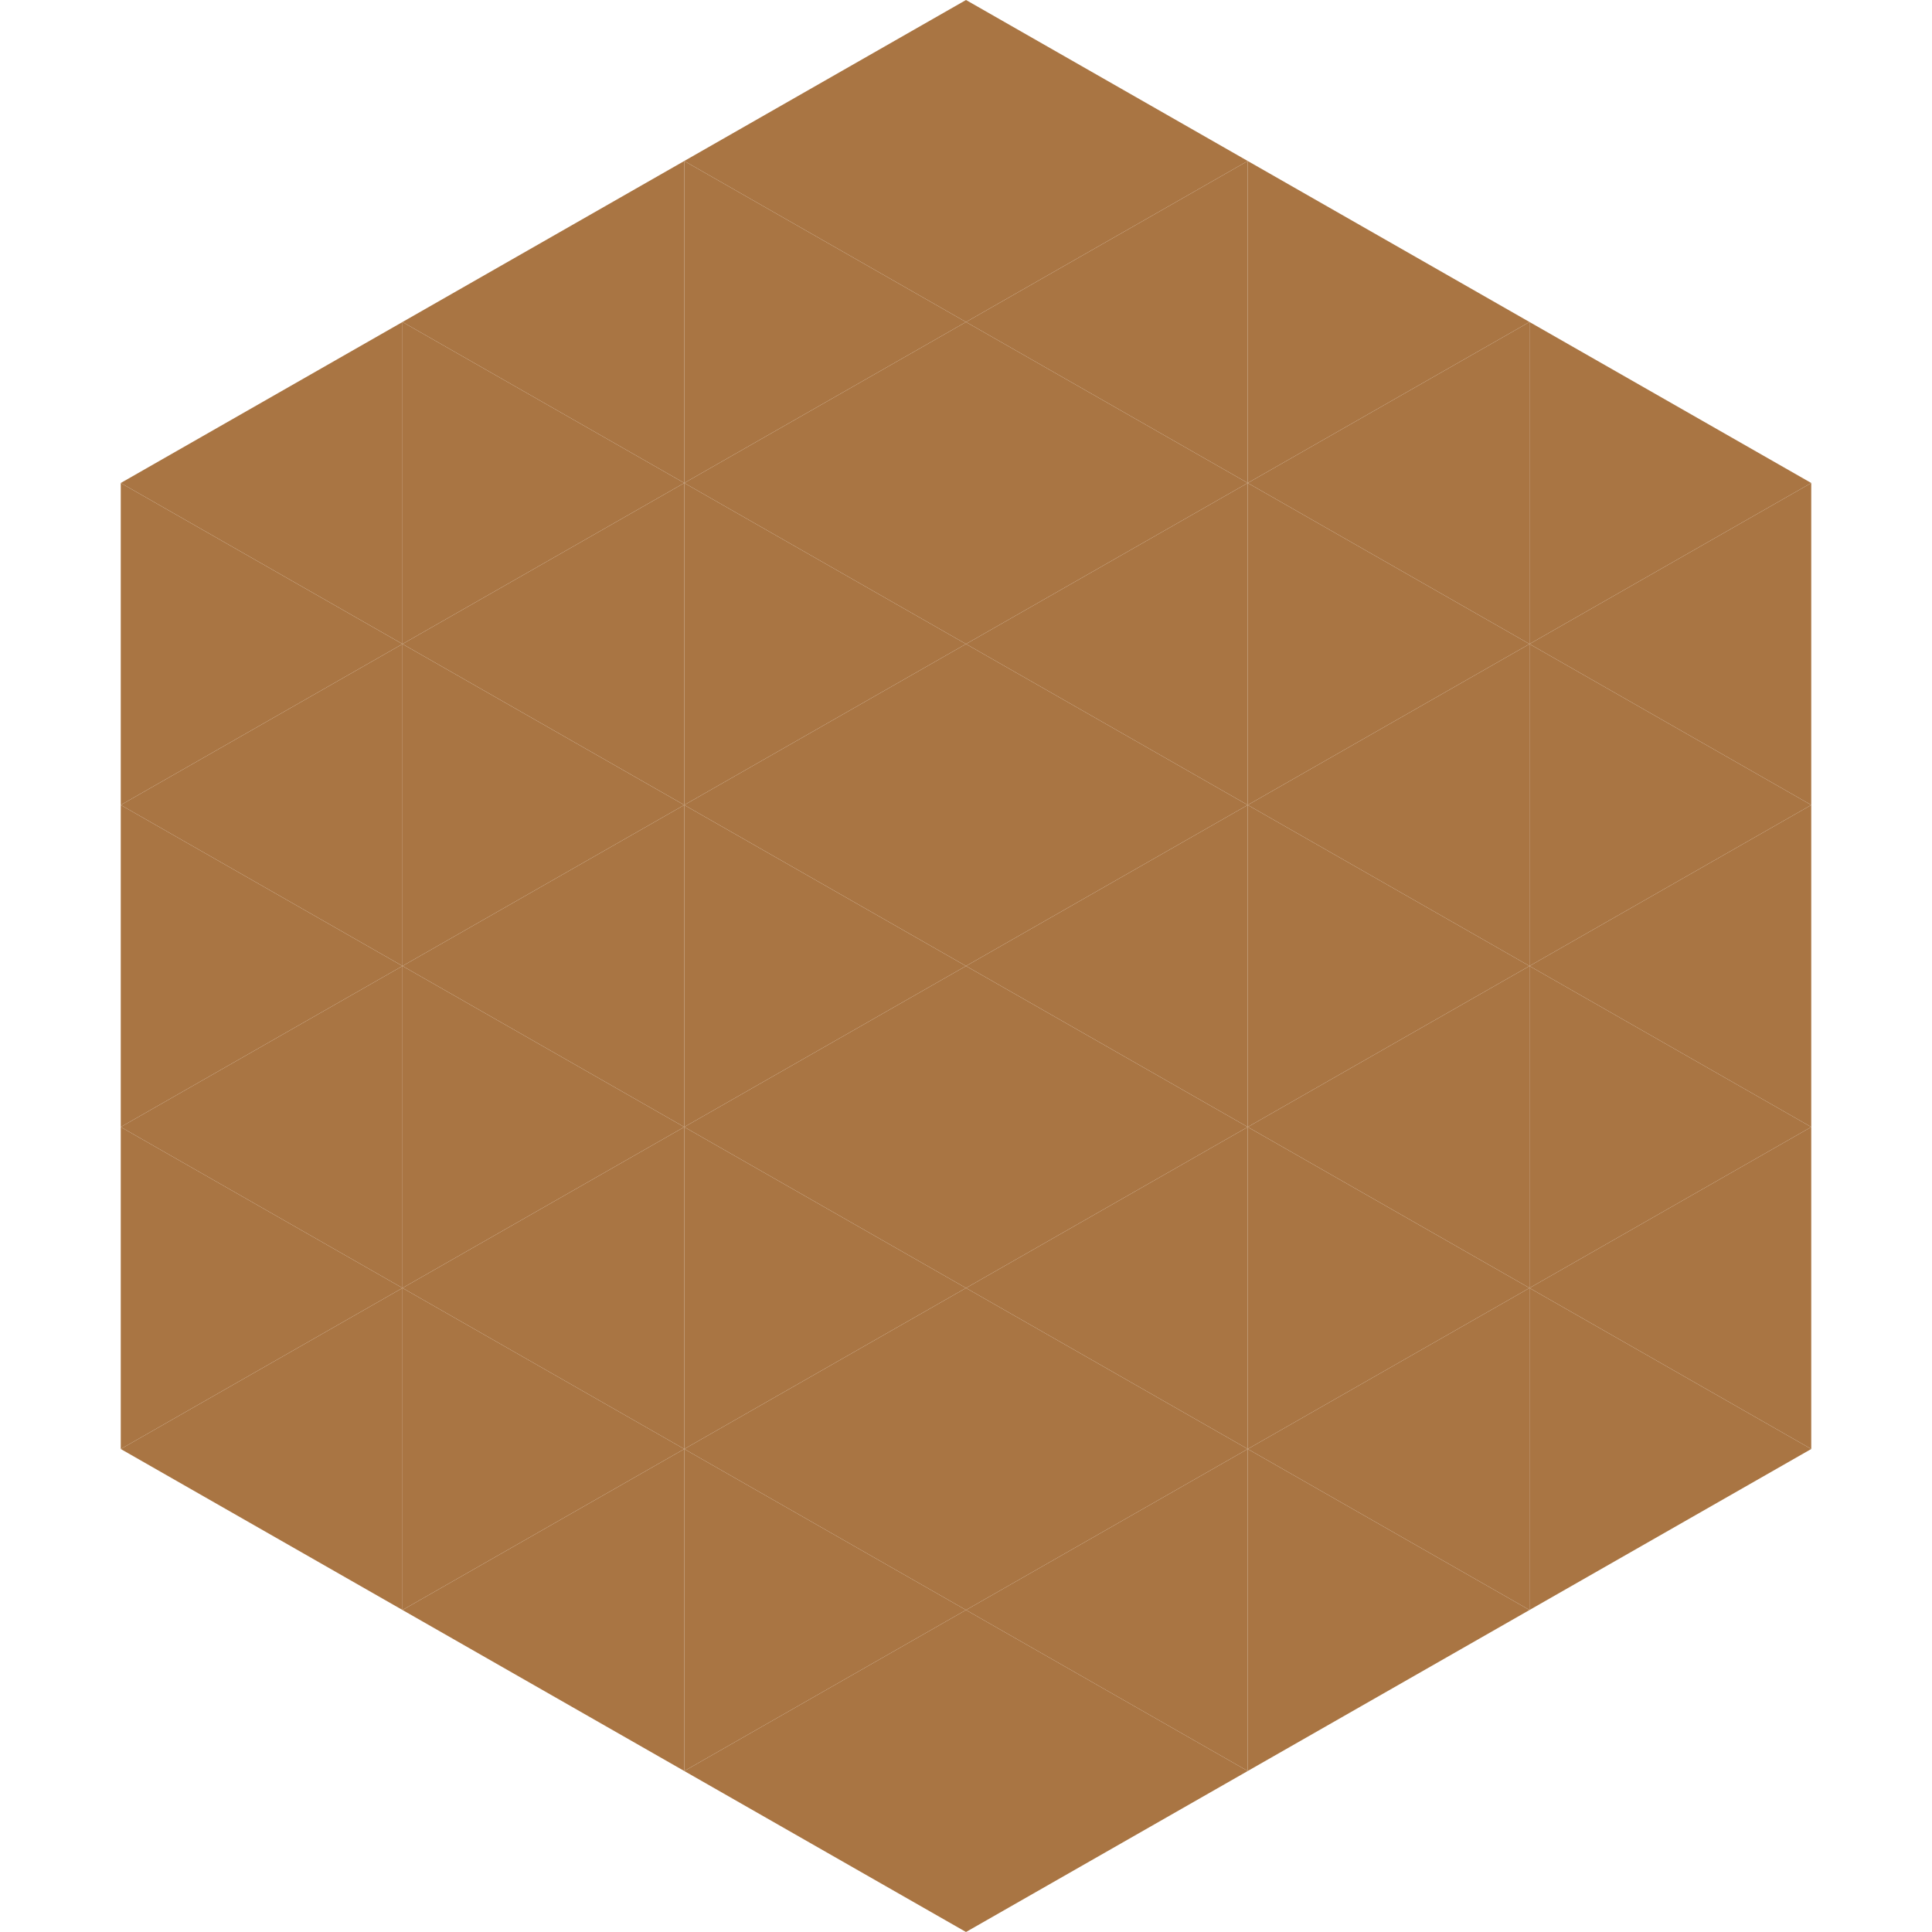
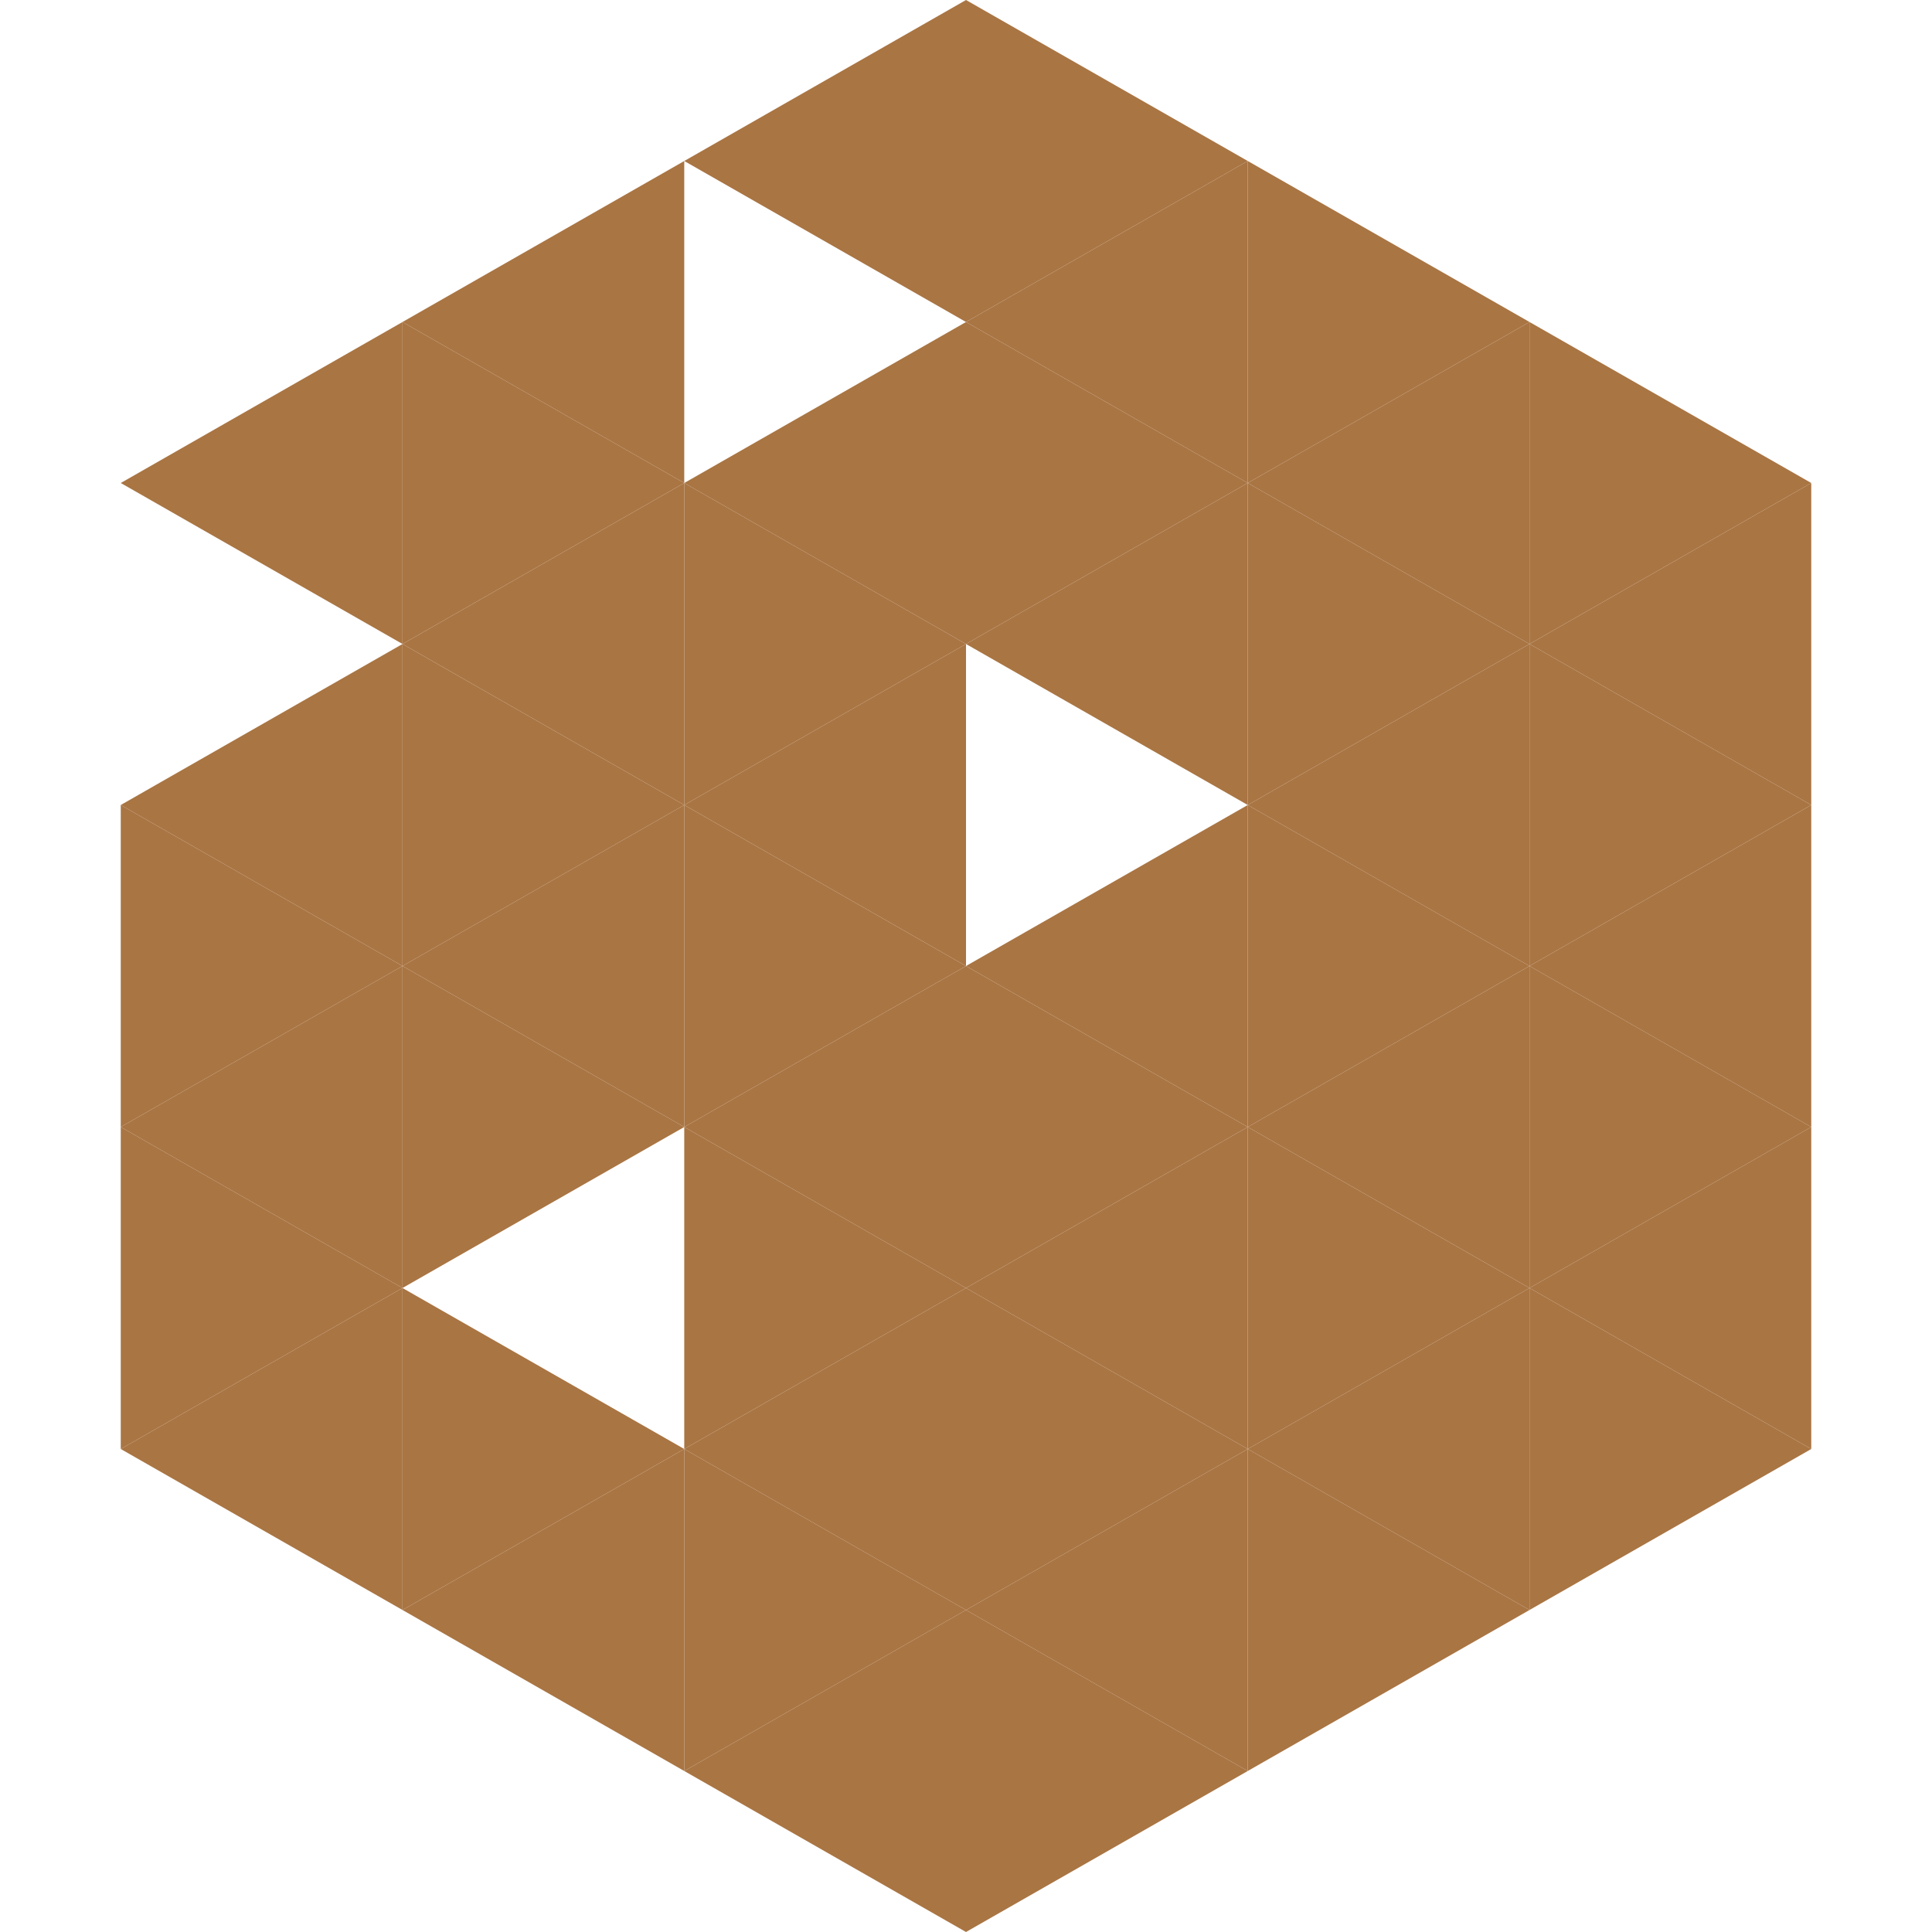
<svg xmlns="http://www.w3.org/2000/svg" width="240" height="240">
  <polygon points="50,40 15,60 50,80" style="fill:rgb(169,117,67)" />
  <polygon points="190,40 225,60 190,80" style="fill:rgb(169,117,67)" />
-   <polygon points="15,60 50,80 15,100" style="fill:rgb(169,117,67)" />
  <polygon points="225,60 190,80 225,100" style="fill:rgb(169,117,67)" />
  <polygon points="50,80 15,100 50,120" style="fill:rgb(169,117,67)" />
  <polygon points="190,80 225,100 190,120" style="fill:rgb(169,117,67)" />
  <polygon points="15,100 50,120 15,140" style="fill:rgb(169,117,67)" />
  <polygon points="225,100 190,120 225,140" style="fill:rgb(169,117,67)" />
  <polygon points="50,120 15,140 50,160" style="fill:rgb(169,117,67)" />
  <polygon points="190,120 225,140 190,160" style="fill:rgb(169,117,67)" />
  <polygon points="15,140 50,160 15,180" style="fill:rgb(169,117,67)" />
  <polygon points="225,140 190,160 225,180" style="fill:rgb(169,117,67)" />
  <polygon points="50,160 15,180 50,200" style="fill:rgb(169,117,67)" />
  <polygon points="190,160 225,180 190,200" style="fill:rgb(169,117,67)" />
  <polygon points="15,180 50,200 15,220" style="fill:rgb(255,255,255); fill-opacity:0" />
  <polygon points="225,180 190,200 225,220" style="fill:rgb(255,255,255); fill-opacity:0" />
  <polygon points="50,0 85,20 50,40" style="fill:rgb(255,255,255); fill-opacity:0" />
  <polygon points="190,0 155,20 190,40" style="fill:rgb(255,255,255); fill-opacity:0" />
  <polygon points="85,20 50,40 85,60" style="fill:rgb(169,117,67)" />
  <polygon points="155,20 190,40 155,60" style="fill:rgb(169,117,67)" />
  <polygon points="50,40 85,60 50,80" style="fill:rgb(169,117,67)" />
  <polygon points="190,40 155,60 190,80" style="fill:rgb(169,117,67)" />
  <polygon points="85,60 50,80 85,100" style="fill:rgb(169,117,67)" />
  <polygon points="155,60 190,80 155,100" style="fill:rgb(169,117,67)" />
  <polygon points="50,80 85,100 50,120" style="fill:rgb(169,117,67)" />
  <polygon points="190,80 155,100 190,120" style="fill:rgb(169,117,67)" />
  <polygon points="85,100 50,120 85,140" style="fill:rgb(169,117,67)" />
  <polygon points="155,100 190,120 155,140" style="fill:rgb(169,117,67)" />
  <polygon points="50,120 85,140 50,160" style="fill:rgb(169,117,67)" />
  <polygon points="190,120 155,140 190,160" style="fill:rgb(169,117,67)" />
-   <polygon points="85,140 50,160 85,180" style="fill:rgb(169,117,67)" />
  <polygon points="155,140 190,160 155,180" style="fill:rgb(169,117,67)" />
  <polygon points="50,160 85,180 50,200" style="fill:rgb(169,117,67)" />
  <polygon points="190,160 155,180 190,200" style="fill:rgb(169,117,67)" />
  <polygon points="85,180 50,200 85,220" style="fill:rgb(169,117,67)" />
  <polygon points="155,180 190,200 155,220" style="fill:rgb(169,117,67)" />
  <polygon points="120,0 85,20 120,40" style="fill:rgb(169,117,67)" />
  <polygon points="120,0 155,20 120,40" style="fill:rgb(169,117,67)" />
-   <polygon points="85,20 120,40 85,60" style="fill:rgb(169,117,67)" />
  <polygon points="155,20 120,40 155,60" style="fill:rgb(169,117,67)" />
  <polygon points="120,40 85,60 120,80" style="fill:rgb(169,117,67)" />
  <polygon points="120,40 155,60 120,80" style="fill:rgb(169,117,67)" />
  <polygon points="85,60 120,80 85,100" style="fill:rgb(169,117,67)" />
  <polygon points="155,60 120,80 155,100" style="fill:rgb(169,117,67)" />
  <polygon points="120,80 85,100 120,120" style="fill:rgb(169,117,67)" />
-   <polygon points="120,80 155,100 120,120" style="fill:rgb(169,117,67)" />
  <polygon points="85,100 120,120 85,140" style="fill:rgb(169,117,67)" />
  <polygon points="155,100 120,120 155,140" style="fill:rgb(169,117,67)" />
  <polygon points="120,120 85,140 120,160" style="fill:rgb(169,117,67)" />
  <polygon points="120,120 155,140 120,160" style="fill:rgb(169,117,67)" />
  <polygon points="85,140 120,160 85,180" style="fill:rgb(169,117,67)" />
  <polygon points="155,140 120,160 155,180" style="fill:rgb(169,117,67)" />
  <polygon points="120,160 85,180 120,200" style="fill:rgb(169,117,67)" />
  <polygon points="120,160 155,180 120,200" style="fill:rgb(169,117,67)" />
  <polygon points="85,180 120,200 85,220" style="fill:rgb(169,117,67)" />
  <polygon points="155,180 120,200 155,220" style="fill:rgb(169,117,67)" />
  <polygon points="120,200 85,220 120,240" style="fill:rgb(169,117,67)" />
  <polygon points="120,200 155,220 120,240" style="fill:rgb(169,117,67)" />
  <polygon points="85,220 120,240 85,260" style="fill:rgb(255,255,255); fill-opacity:0" />
  <polygon points="155,220 120,240 155,260" style="fill:rgb(255,255,255); fill-opacity:0" />
</svg>